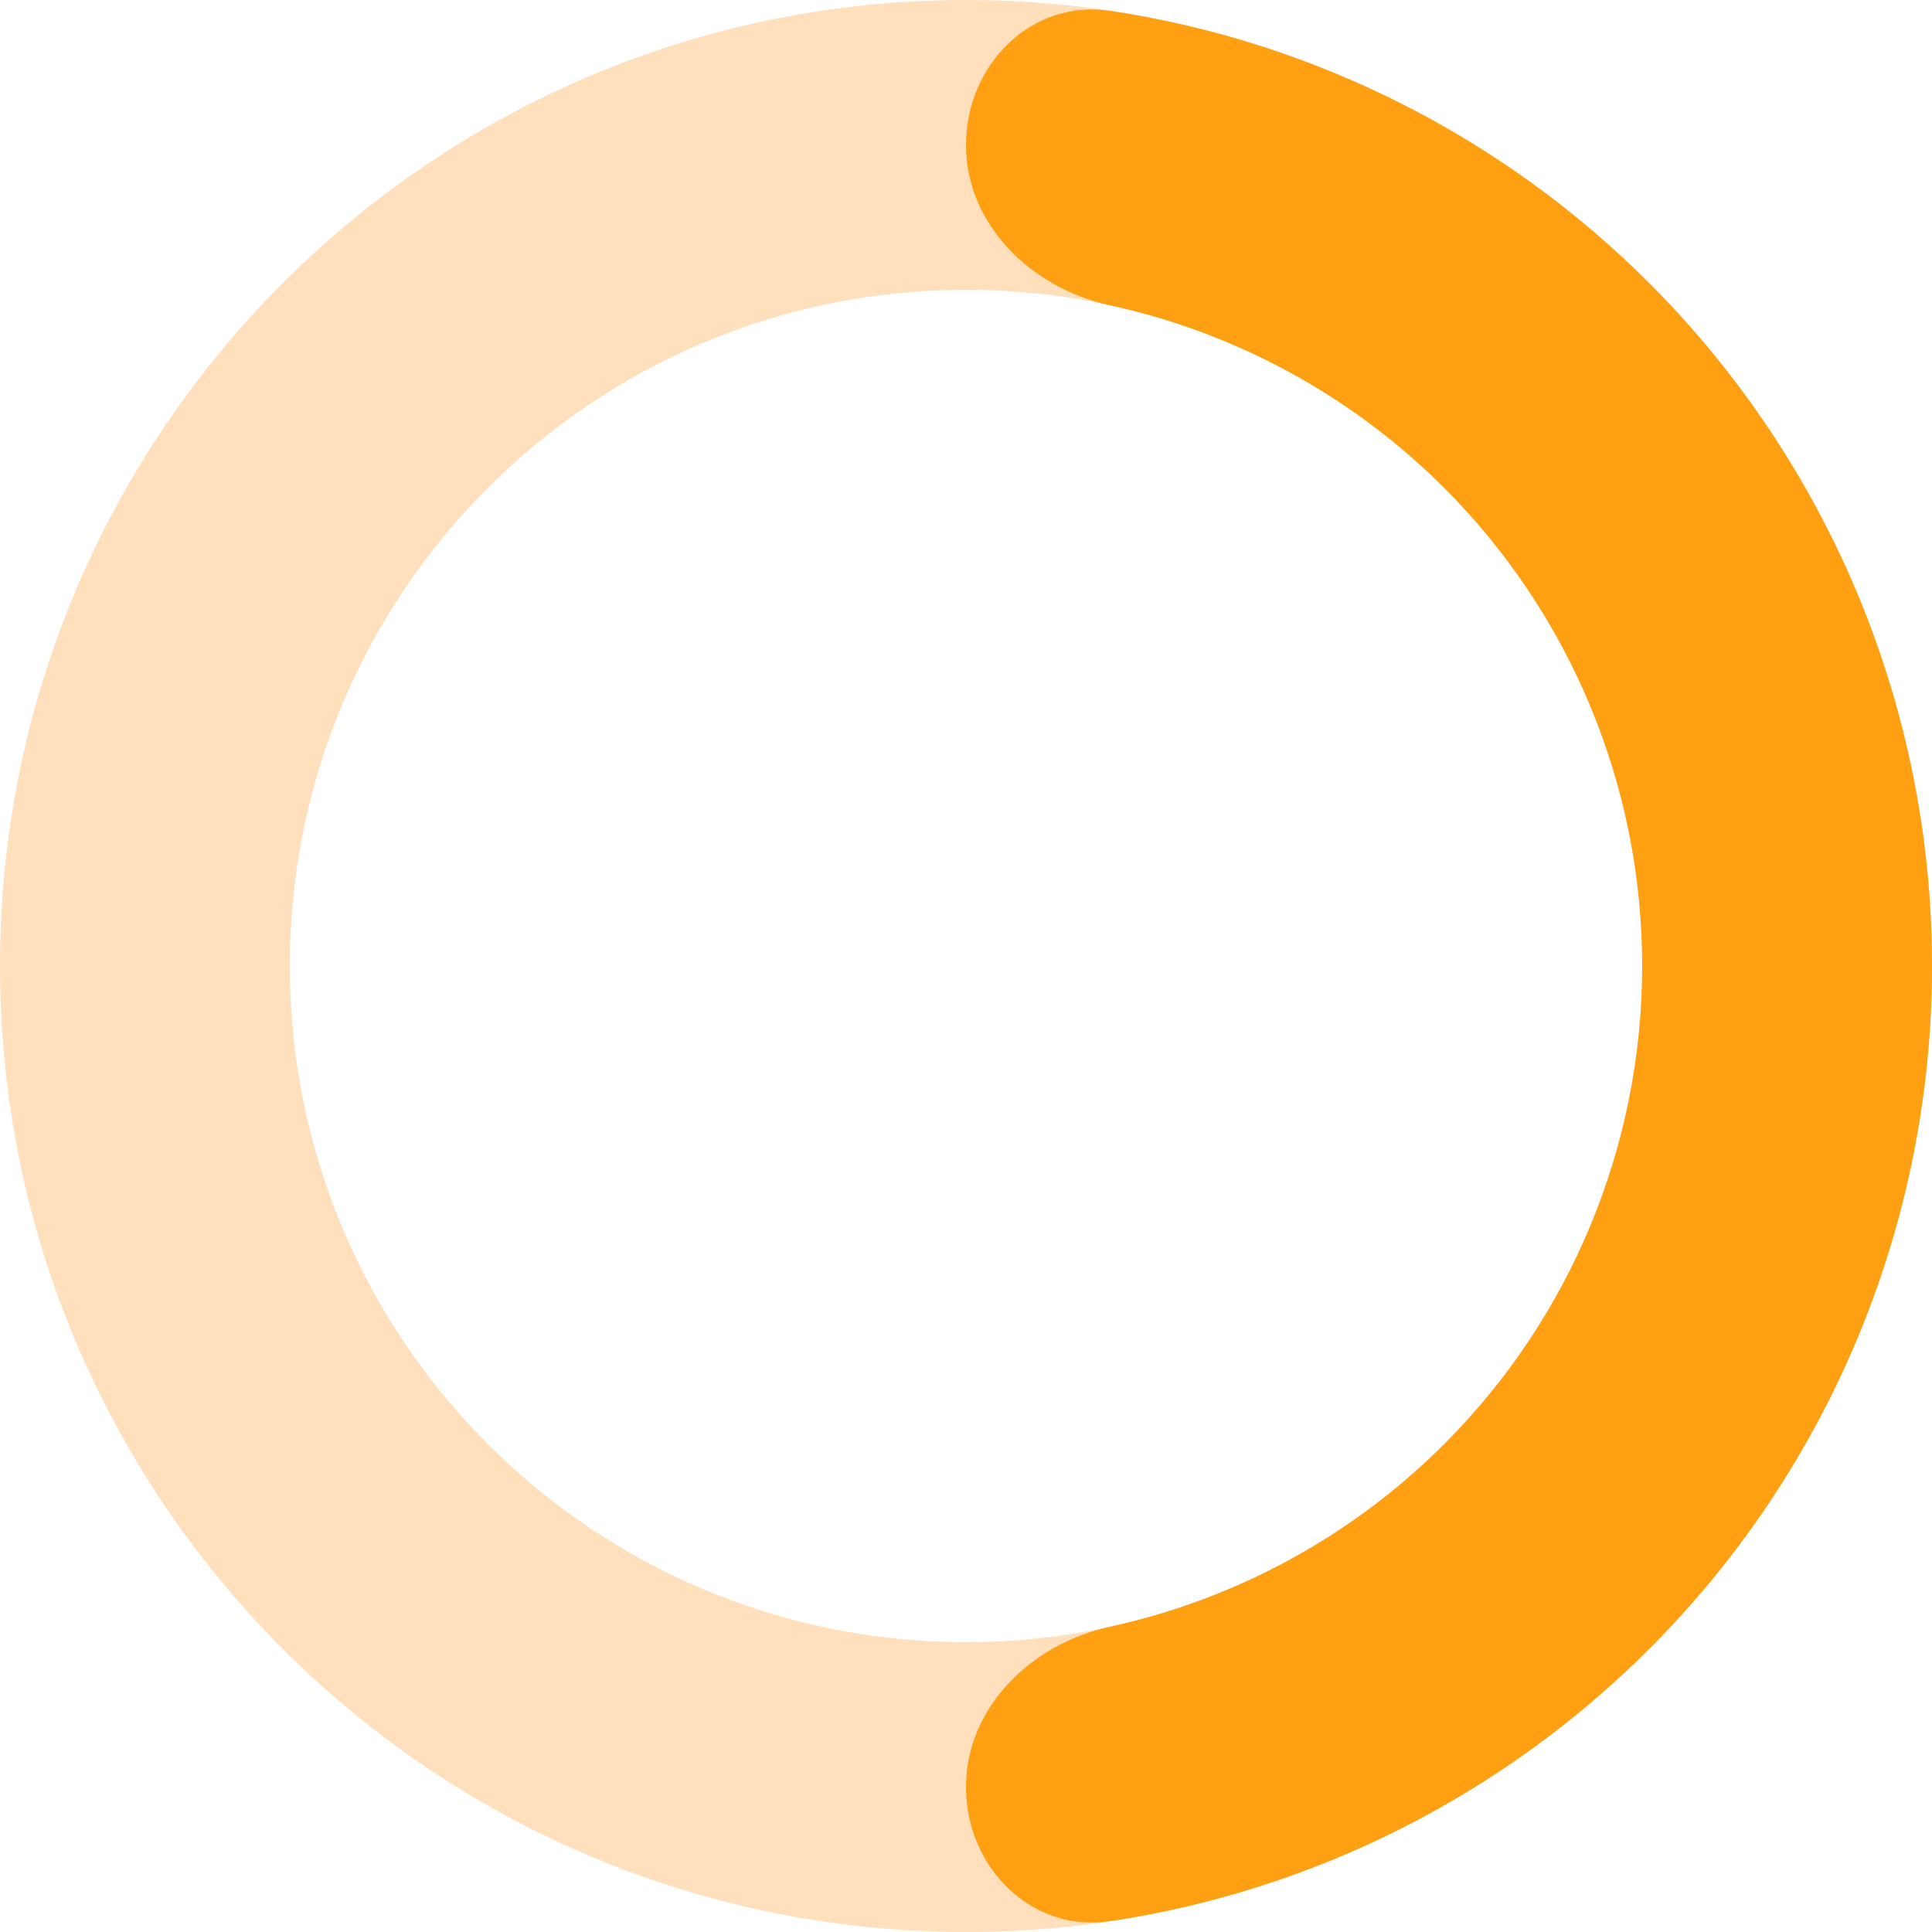
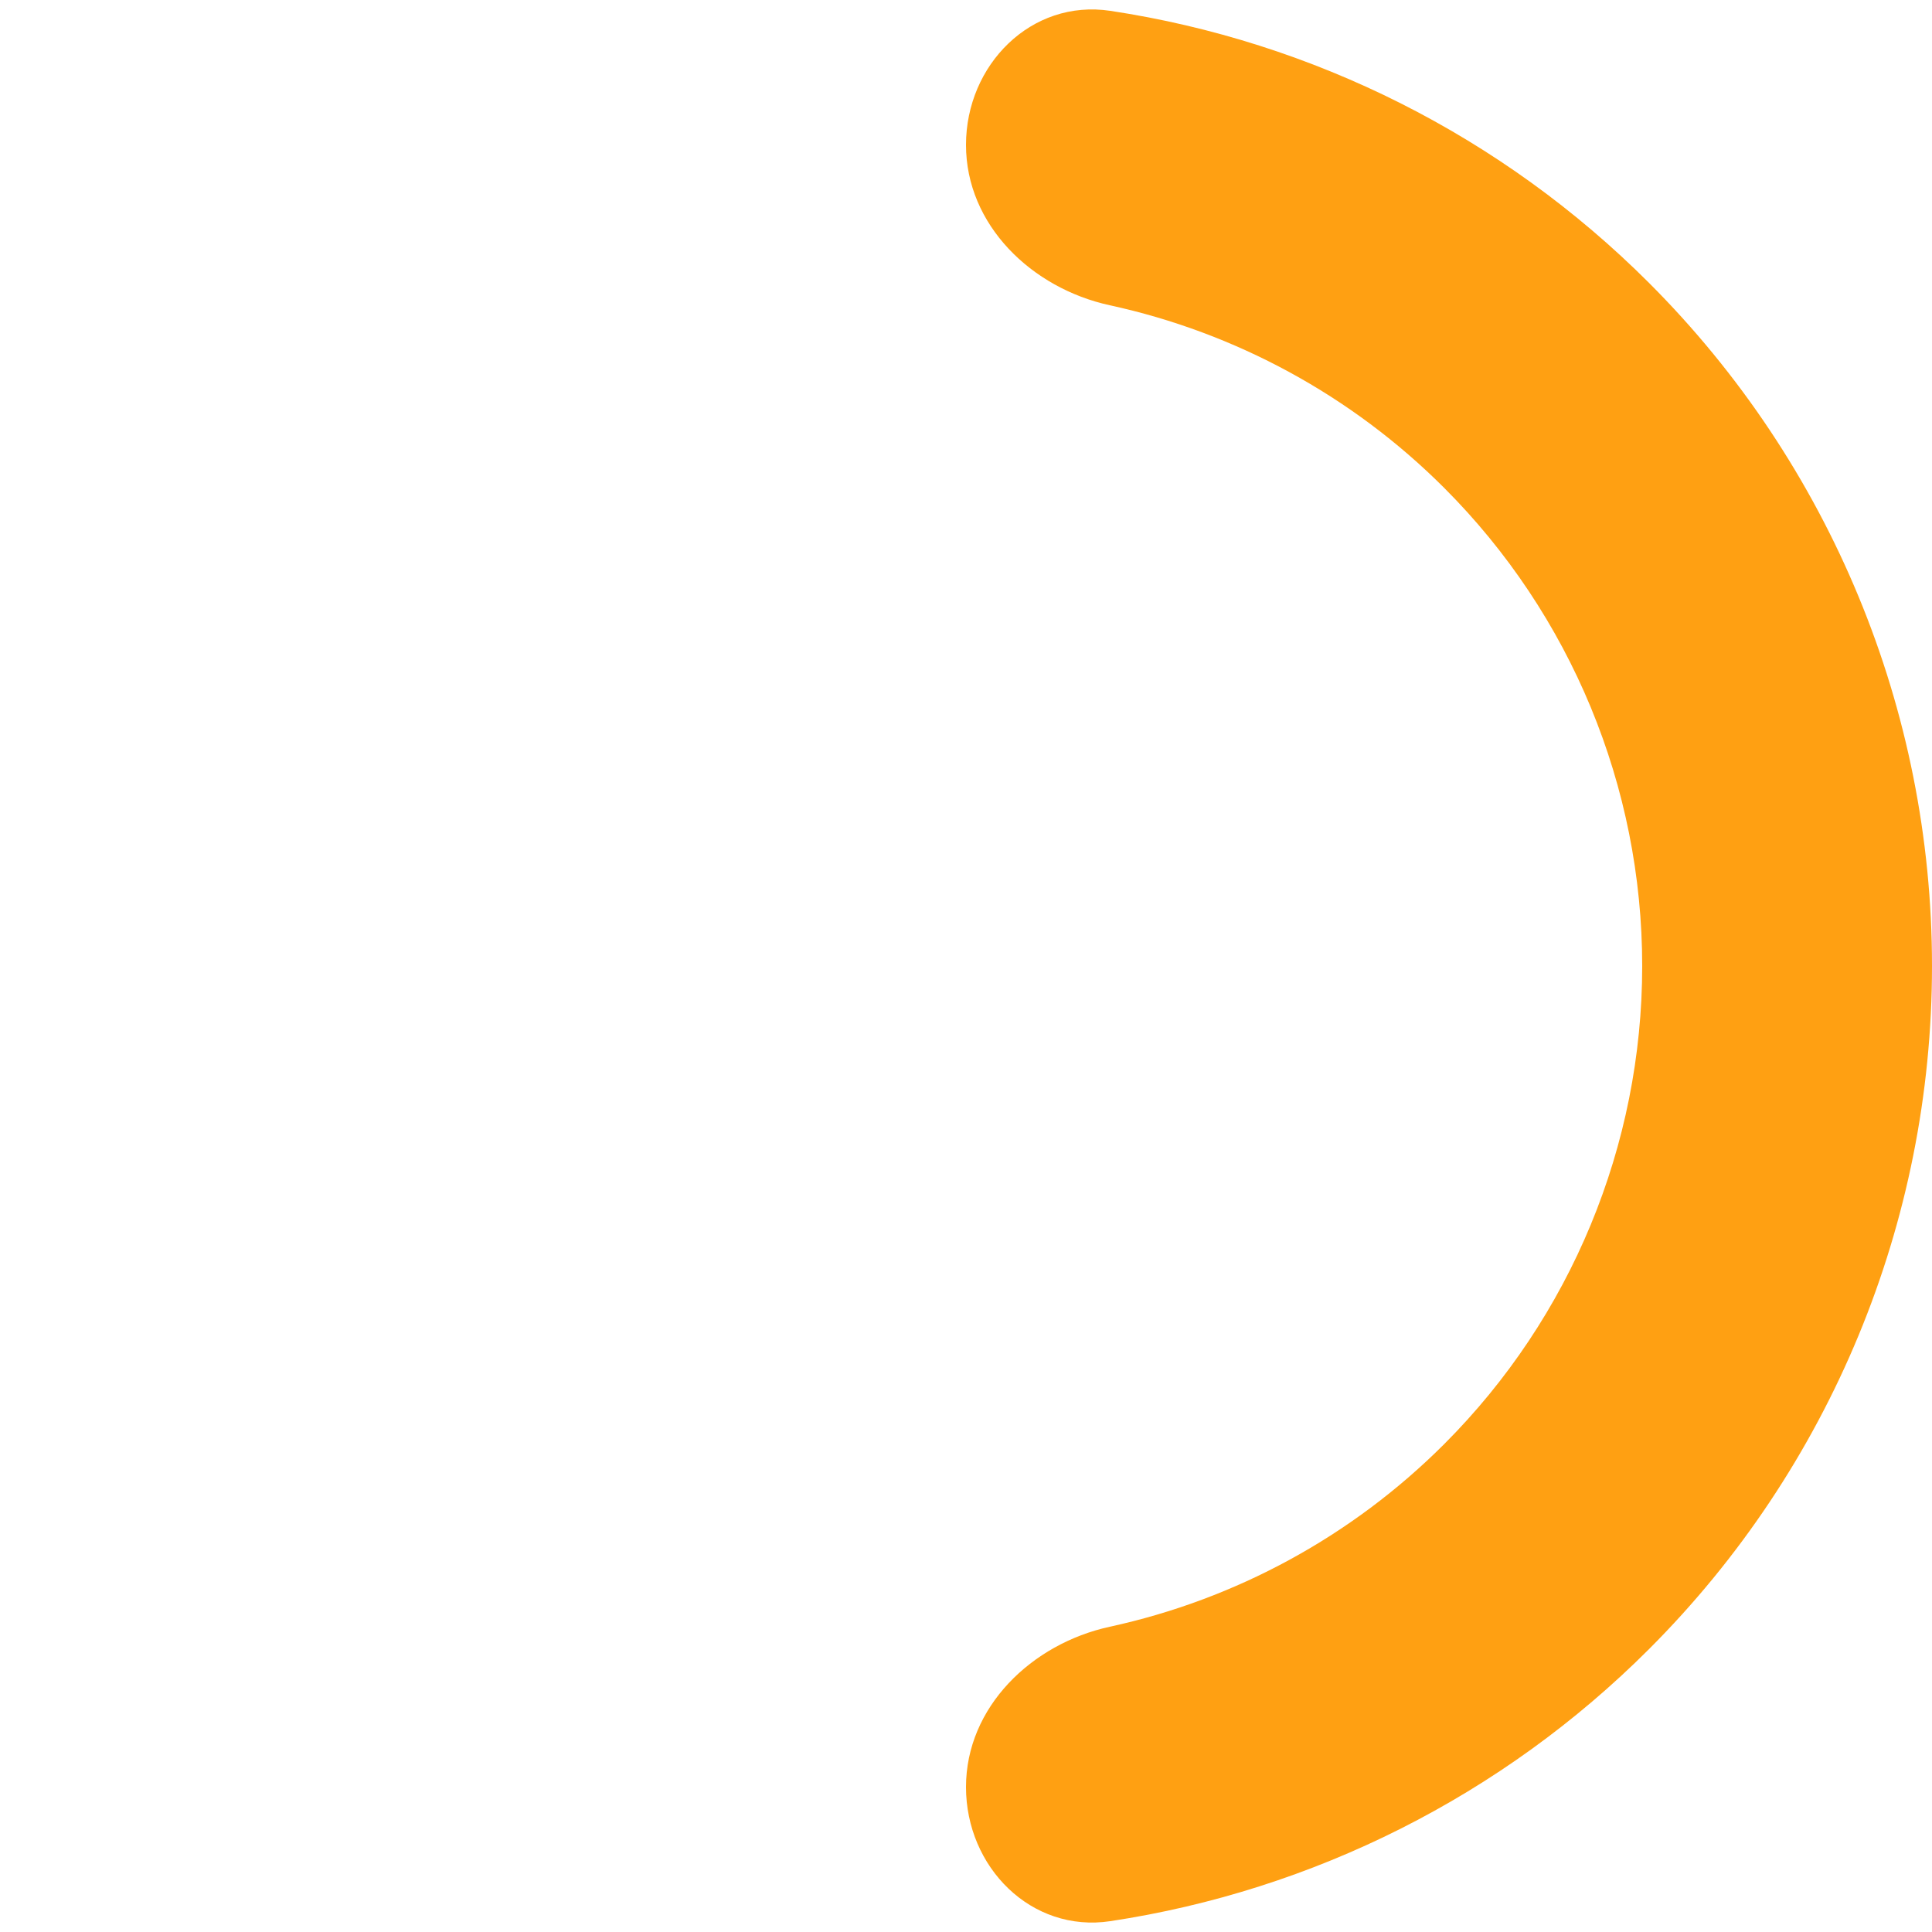
<svg xmlns="http://www.w3.org/2000/svg" width="289" height="289" viewBox="0 0 289 289" fill="none">
-   <path d="M289 144.5C289 224.305 224.305 289 144.5 289C64.695 289 0 224.305 0 144.5C0 64.695 64.695 0 144.5 0C224.305 0 289 64.695 289 144.5ZM43.35 144.5C43.35 200.364 88.636 245.65 144.5 245.65C200.364 245.65 245.65 200.364 245.65 144.5C245.65 88.636 200.364 43.35 144.5 43.35C88.636 43.35 43.35 88.636 43.35 144.5Z" fill="#FFDFBC" />
  <path d="M144.5 21.675C144.5 9.704 154.258 -0.167 166.095 1.622C196.427 6.206 224.721 20.367 246.677 42.323C273.776 69.422 289 106.176 289 144.5C289 182.824 273.776 219.578 246.677 246.677C224.721 268.633 196.427 282.794 166.095 287.378C154.258 289.167 144.5 279.296 144.5 267.325C144.5 255.354 154.313 245.883 166.01 243.337C184.809 239.245 202.209 229.839 216.024 216.024C234.993 197.055 245.65 171.327 245.65 144.5C245.65 117.673 234.993 91.945 216.024 72.976C202.209 59.161 184.809 49.755 166.01 45.663C154.313 43.117 144.5 33.646 144.5 21.675Z" fill="#FFA012" />
</svg>